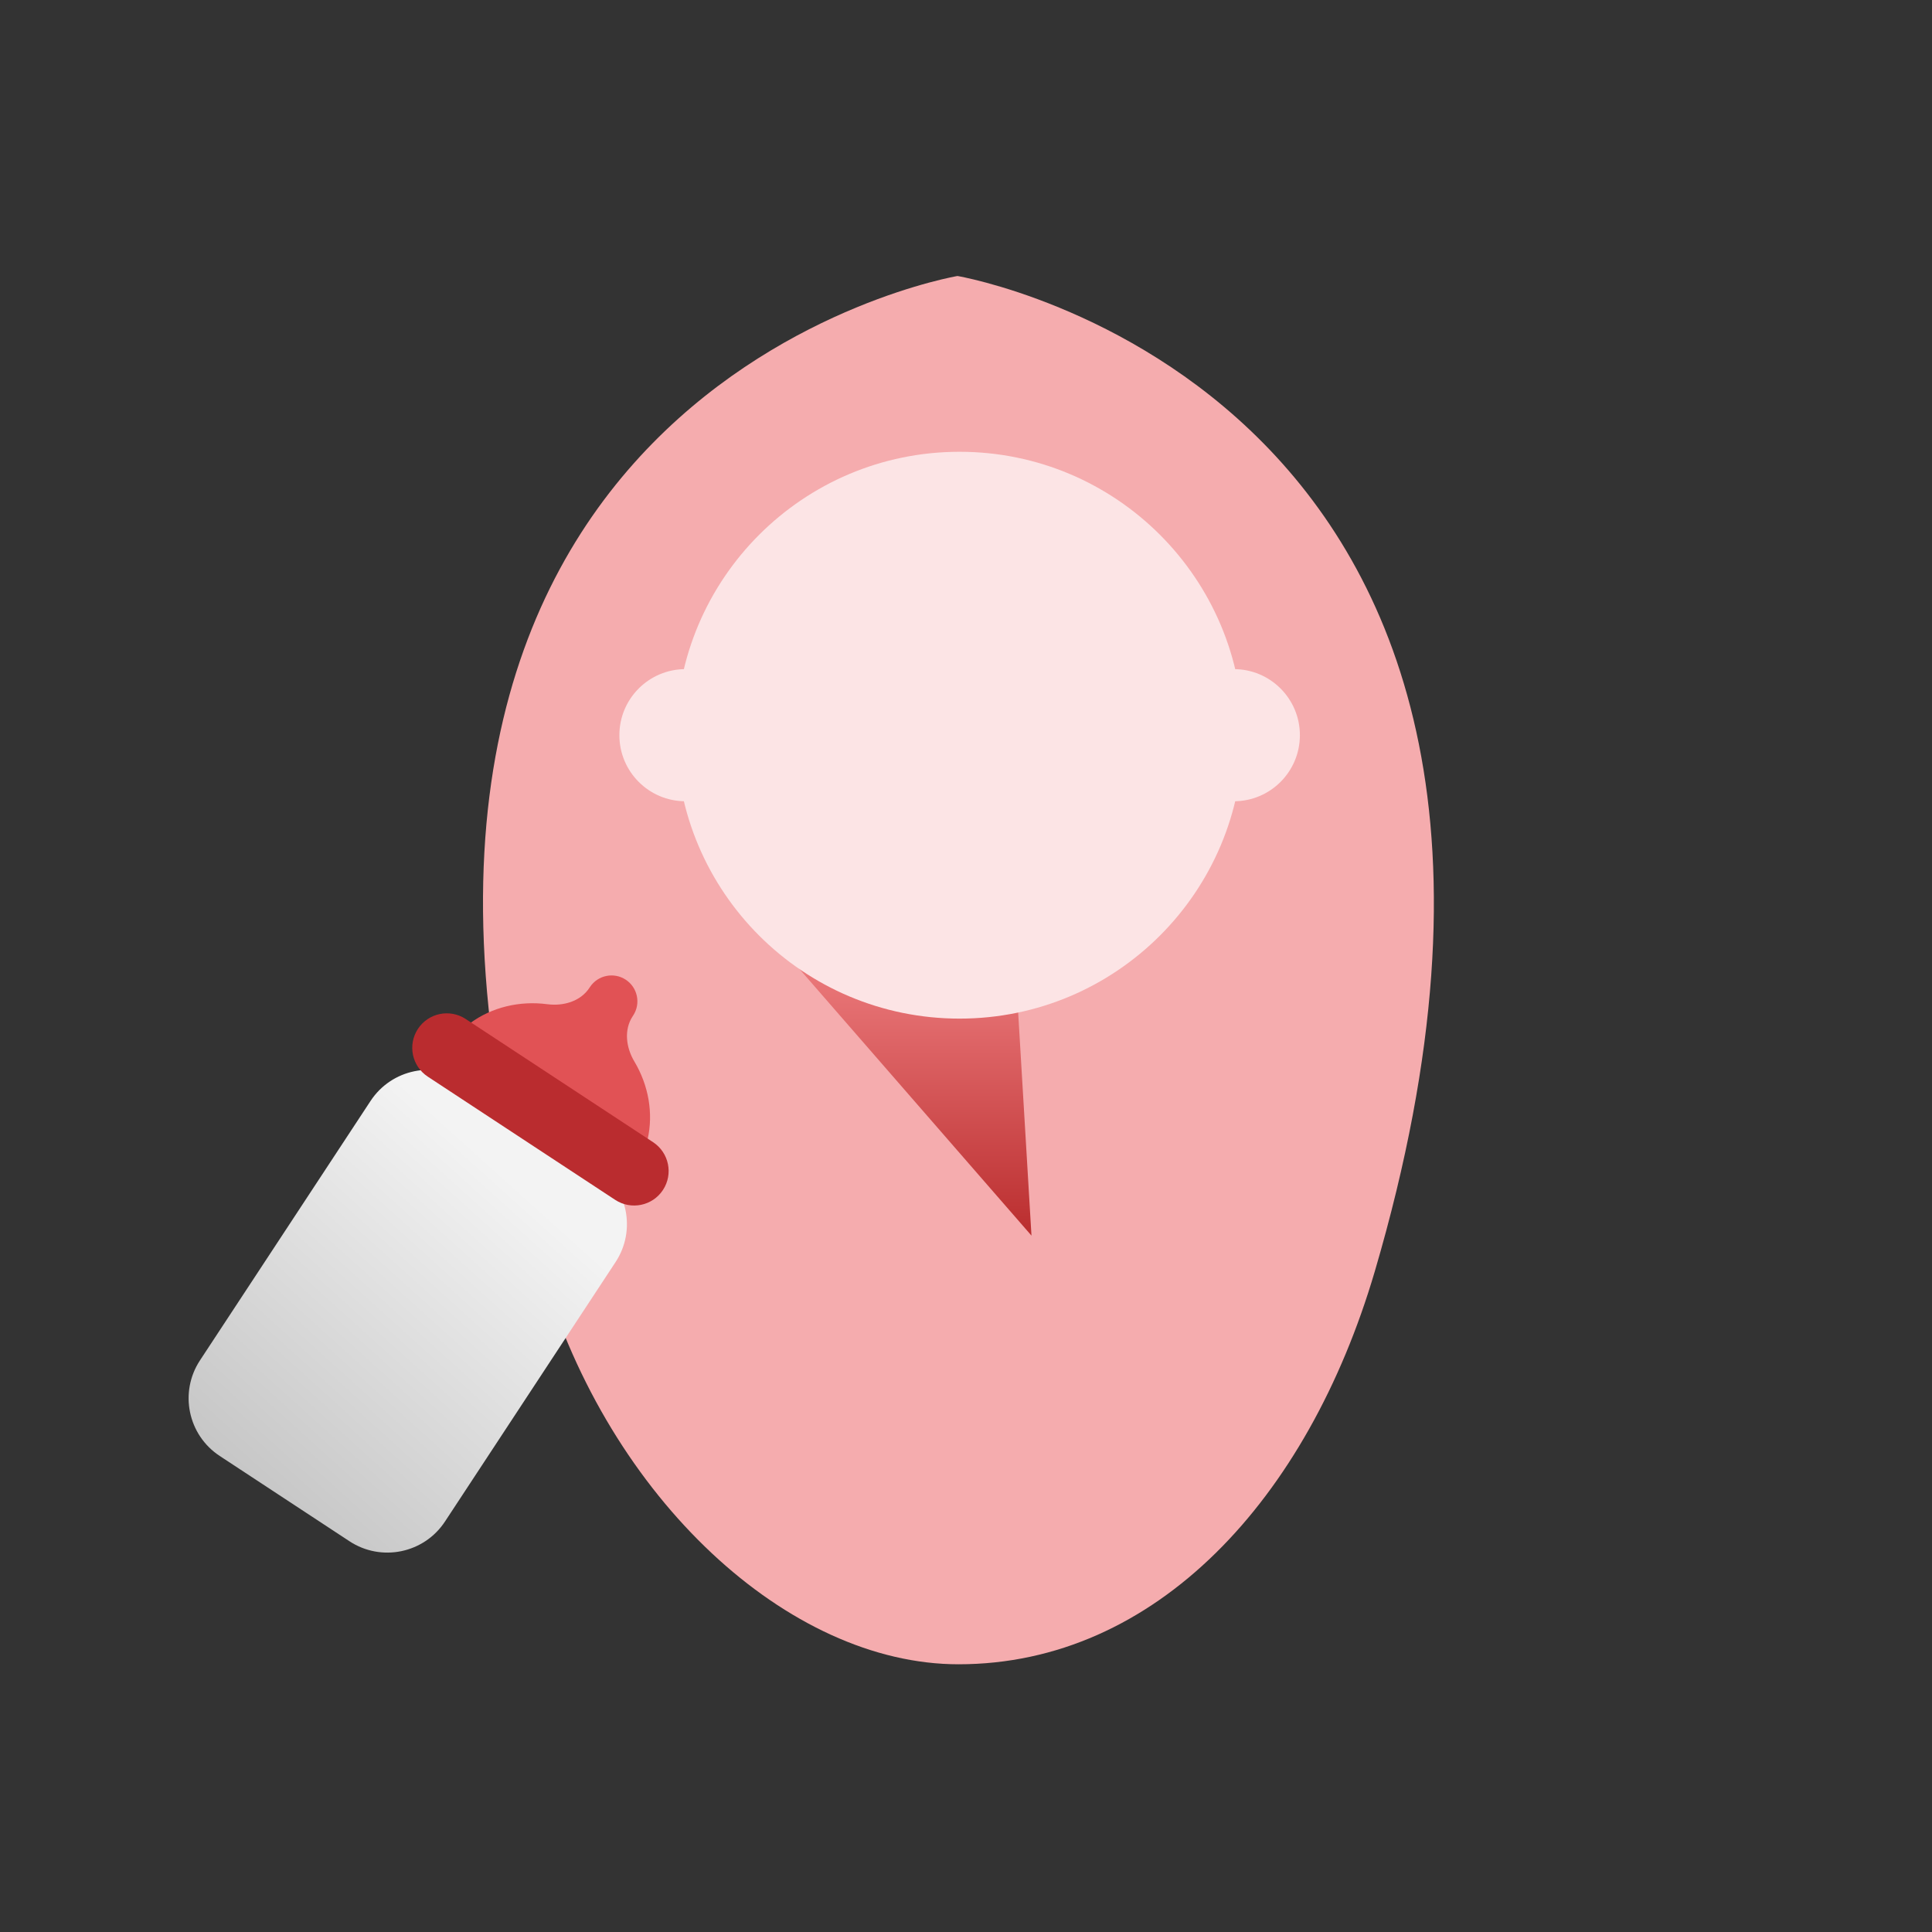
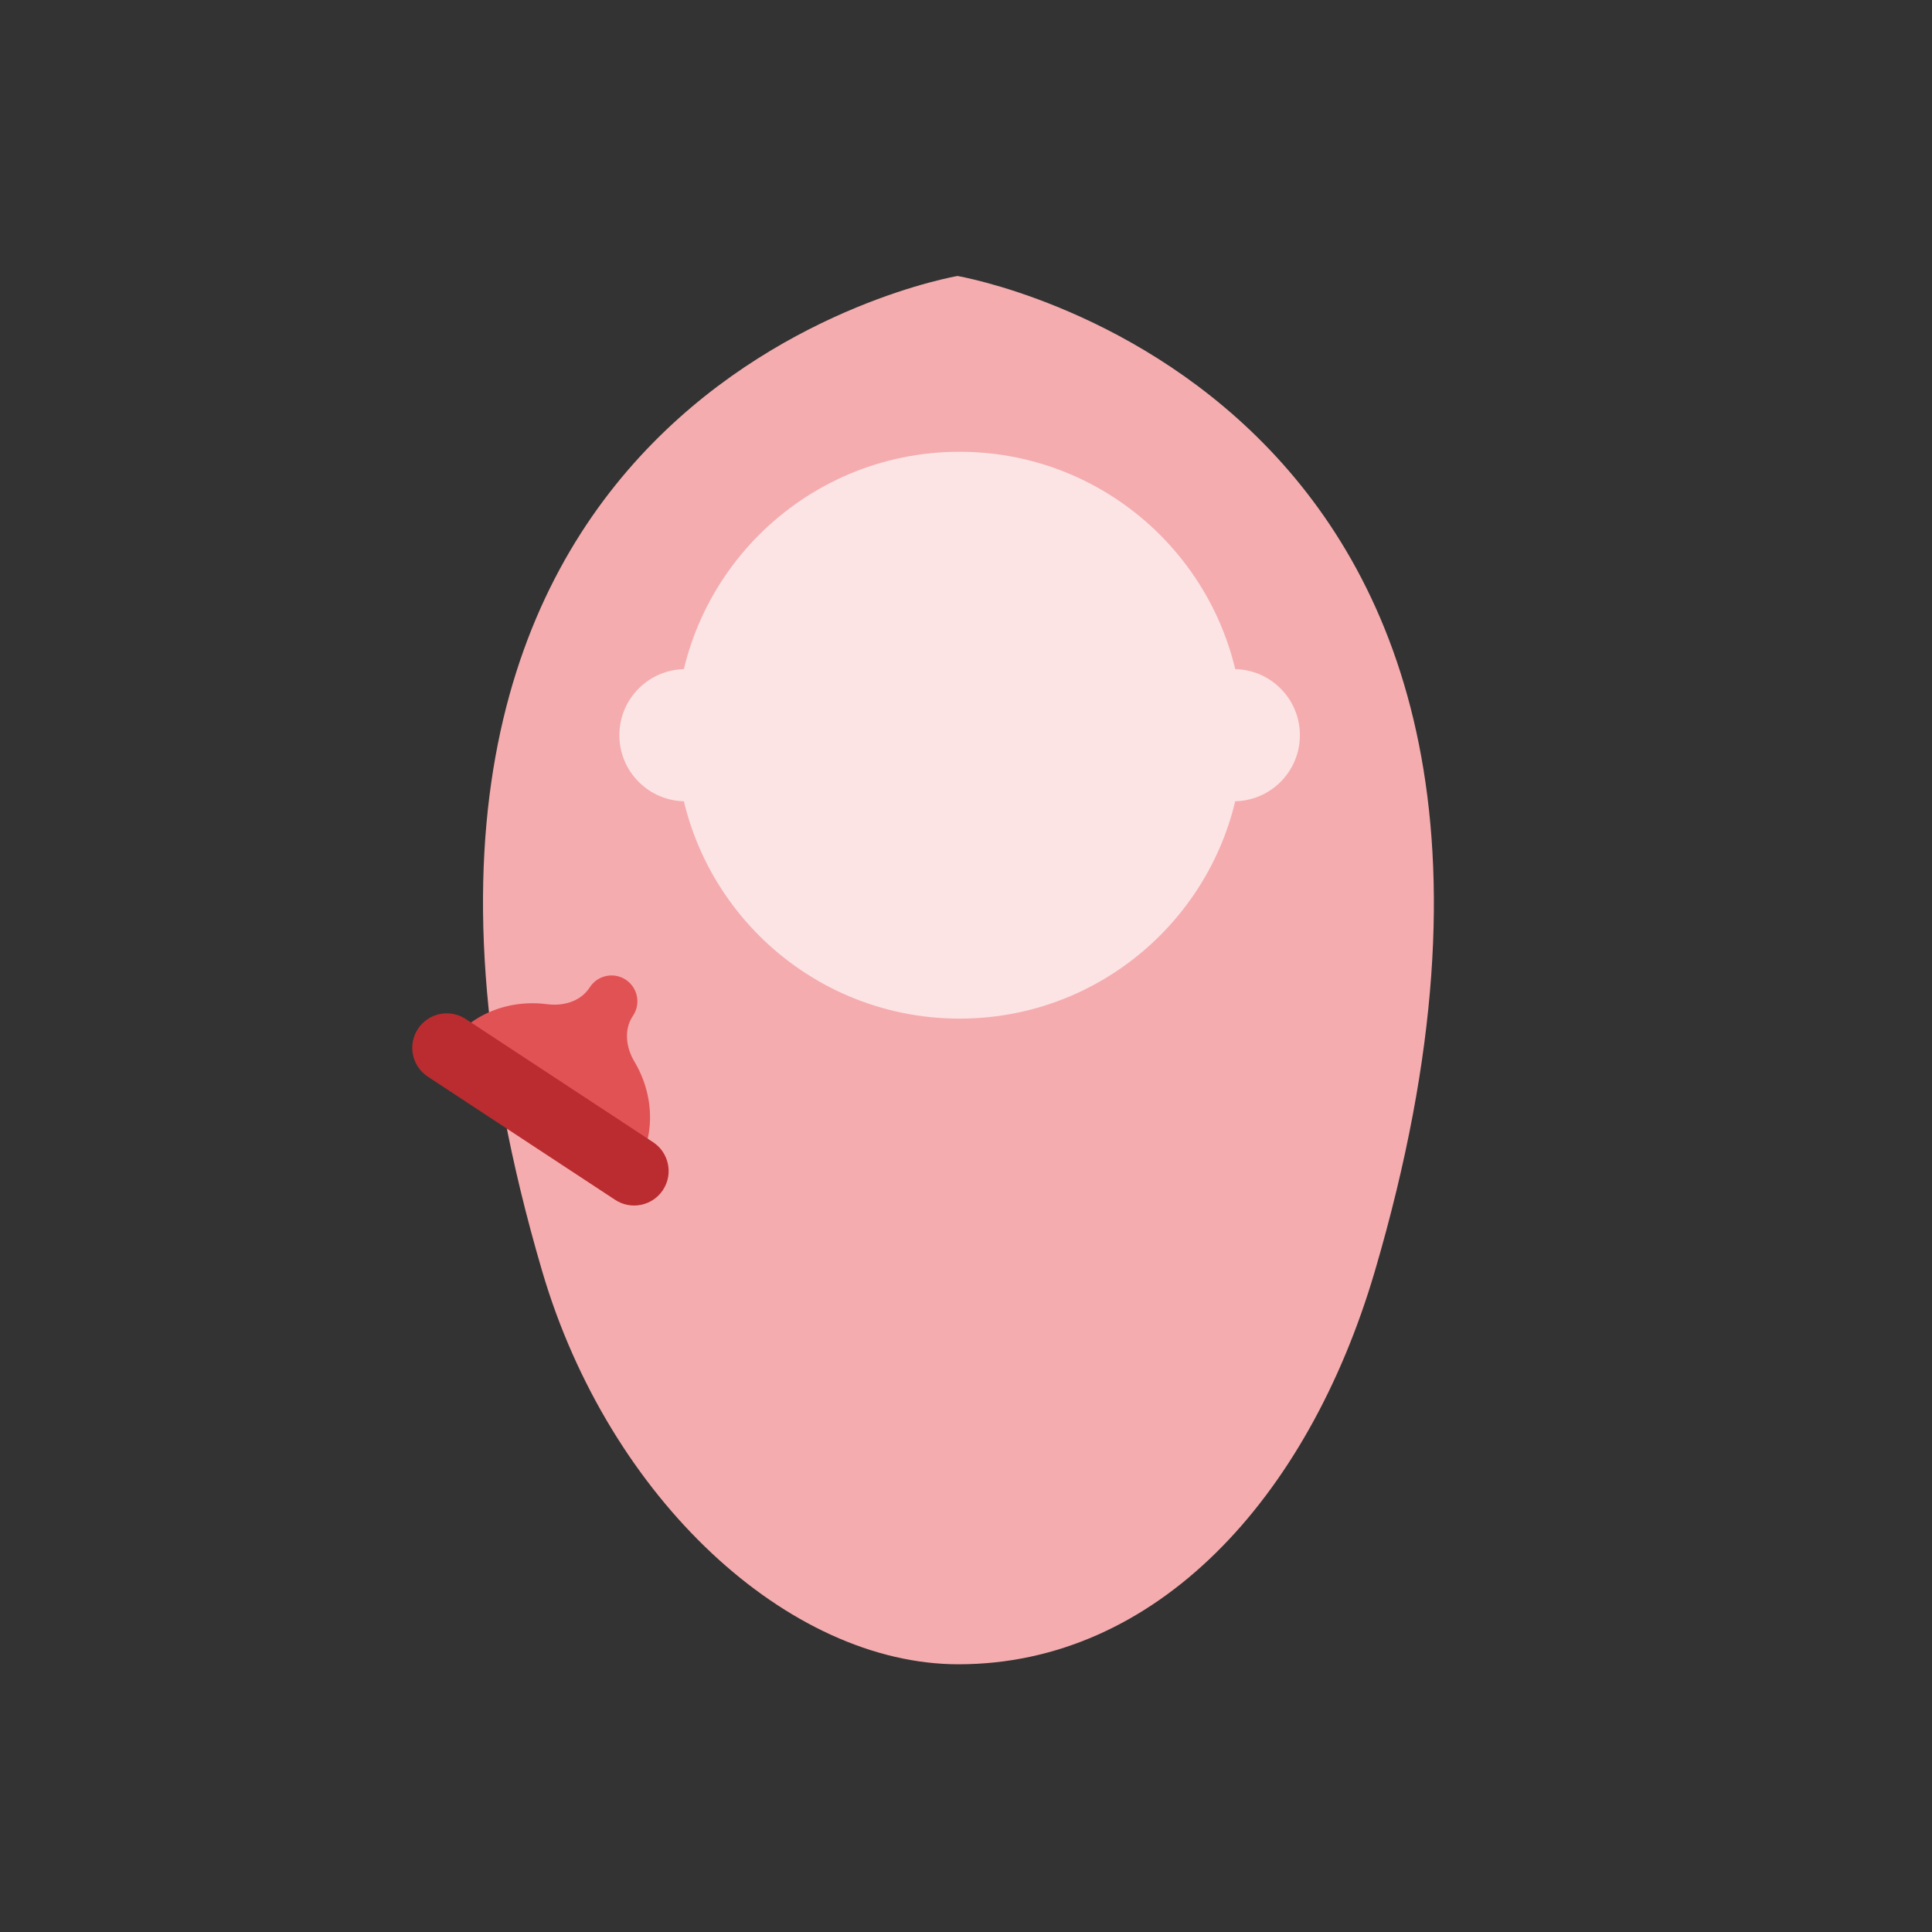
<svg xmlns="http://www.w3.org/2000/svg" width="112" height="112" viewBox="0 0 112 112" fill="none">
  <rect x="0" y="0" width="112" height="112" fill="#333333" stroke="none" />
  <path d="M55.506 16C55.506 16 16.416 22.6 31.436 73.71C35.316 86.9 45.716 96.48 55.566 96.48C67.016 96.48 75.816 86.89 79.696 73.71C94.716 22.6 55.506 16 55.506 16Z" fill="#F5ACAE" />
-   <path d="M45.706 55.44L59.796 71.63L58.846 55.72L45.706 55.44Z" fill="url(#paint0_linear_2577_14797)" />
+   <path d="M45.706 55.44L59.796 71.63L45.706 55.44Z" fill="url(#paint0_linear_2577_14797)" />
  <path d="M55.626 59.05C64.7 59.05 72.056 51.694 72.056 42.62C72.056 33.546 64.7 26.19 55.626 26.19C46.552 26.19 39.196 33.546 39.196 42.62C39.196 51.694 46.552 59.05 55.626 59.05Z" fill="#FCE4E5" />
  <path d="M71.526 46.45C73.641 46.45 75.356 44.735 75.356 42.62C75.356 40.505 73.641 38.79 71.526 38.79C69.411 38.79 67.696 40.505 67.696 42.62C67.696 44.735 69.411 46.45 71.526 46.45Z" fill="#FCE4E5" />
  <path d="M39.736 46.45C41.852 46.45 43.566 44.735 43.566 42.62C43.566 40.505 41.852 38.79 39.736 38.79C37.621 38.79 35.906 40.505 35.906 42.62C35.906 44.735 37.621 46.45 39.736 46.45Z" fill="#FCE4E5" />
-   <path d="M21.481 63.823C22.695 61.977 25.175 61.464 27.021 62.678L34.541 67.622C36.387 68.836 36.9 71.316 35.686 73.162L25.797 88.203C24.584 90.049 22.103 90.561 20.258 89.347L12.737 84.403C10.891 83.189 10.379 80.709 11.592 78.863L21.481 63.823Z" fill="url(#paint1_linear_2577_14797)" />
  <path fill-rule="evenodd" clip-rule="evenodd" d="M34.197 57.224C34.652 56.532 35.582 56.339 36.275 56.794C36.967 57.249 37.159 58.18 36.704 58.872L36.677 58.913C36.16 59.699 36.291 60.725 36.773 61.532C37.601 62.921 37.886 64.544 37.541 66.055C37.296 67.132 36.013 67.394 35.09 66.787L27.57 61.843C26.647 61.236 26.379 59.954 27.27 59.302C28.521 58.387 30.124 58.005 31.727 58.215C32.66 58.337 33.653 58.051 34.17 57.265L34.197 57.224Z" fill="#E15255" />
  <path d="M24.228 59.645C23.621 60.568 23.877 61.808 24.8 62.415L35.663 69.557C36.586 70.163 37.826 69.907 38.433 68.984C39.039 68.061 38.783 66.821 37.86 66.214L26.998 59.073C26.075 58.466 24.835 58.722 24.228 59.645Z" fill="#BA2C2F" />
  <defs>
    <linearGradient id="paint0_linear_2577_14797" x1="52.751" y1="55.44" x2="52.751" y2="71.63" gradientUnits="userSpaceOnUse">
      <stop stop-color="#ED7C7E" />
      <stop offset="1" stop-color="#BA2D2E" />
    </linearGradient>
    <linearGradient id="paint1_linear_2577_14797" x1="27.501" y1="66.5" x2="4.501" y2="92" gradientUnits="userSpaceOnUse">
      <stop stop-color="#F3F3F3" />
      <stop offset="1" stop-color="#B1B1B1" />
    </linearGradient>
  </defs>
</svg>